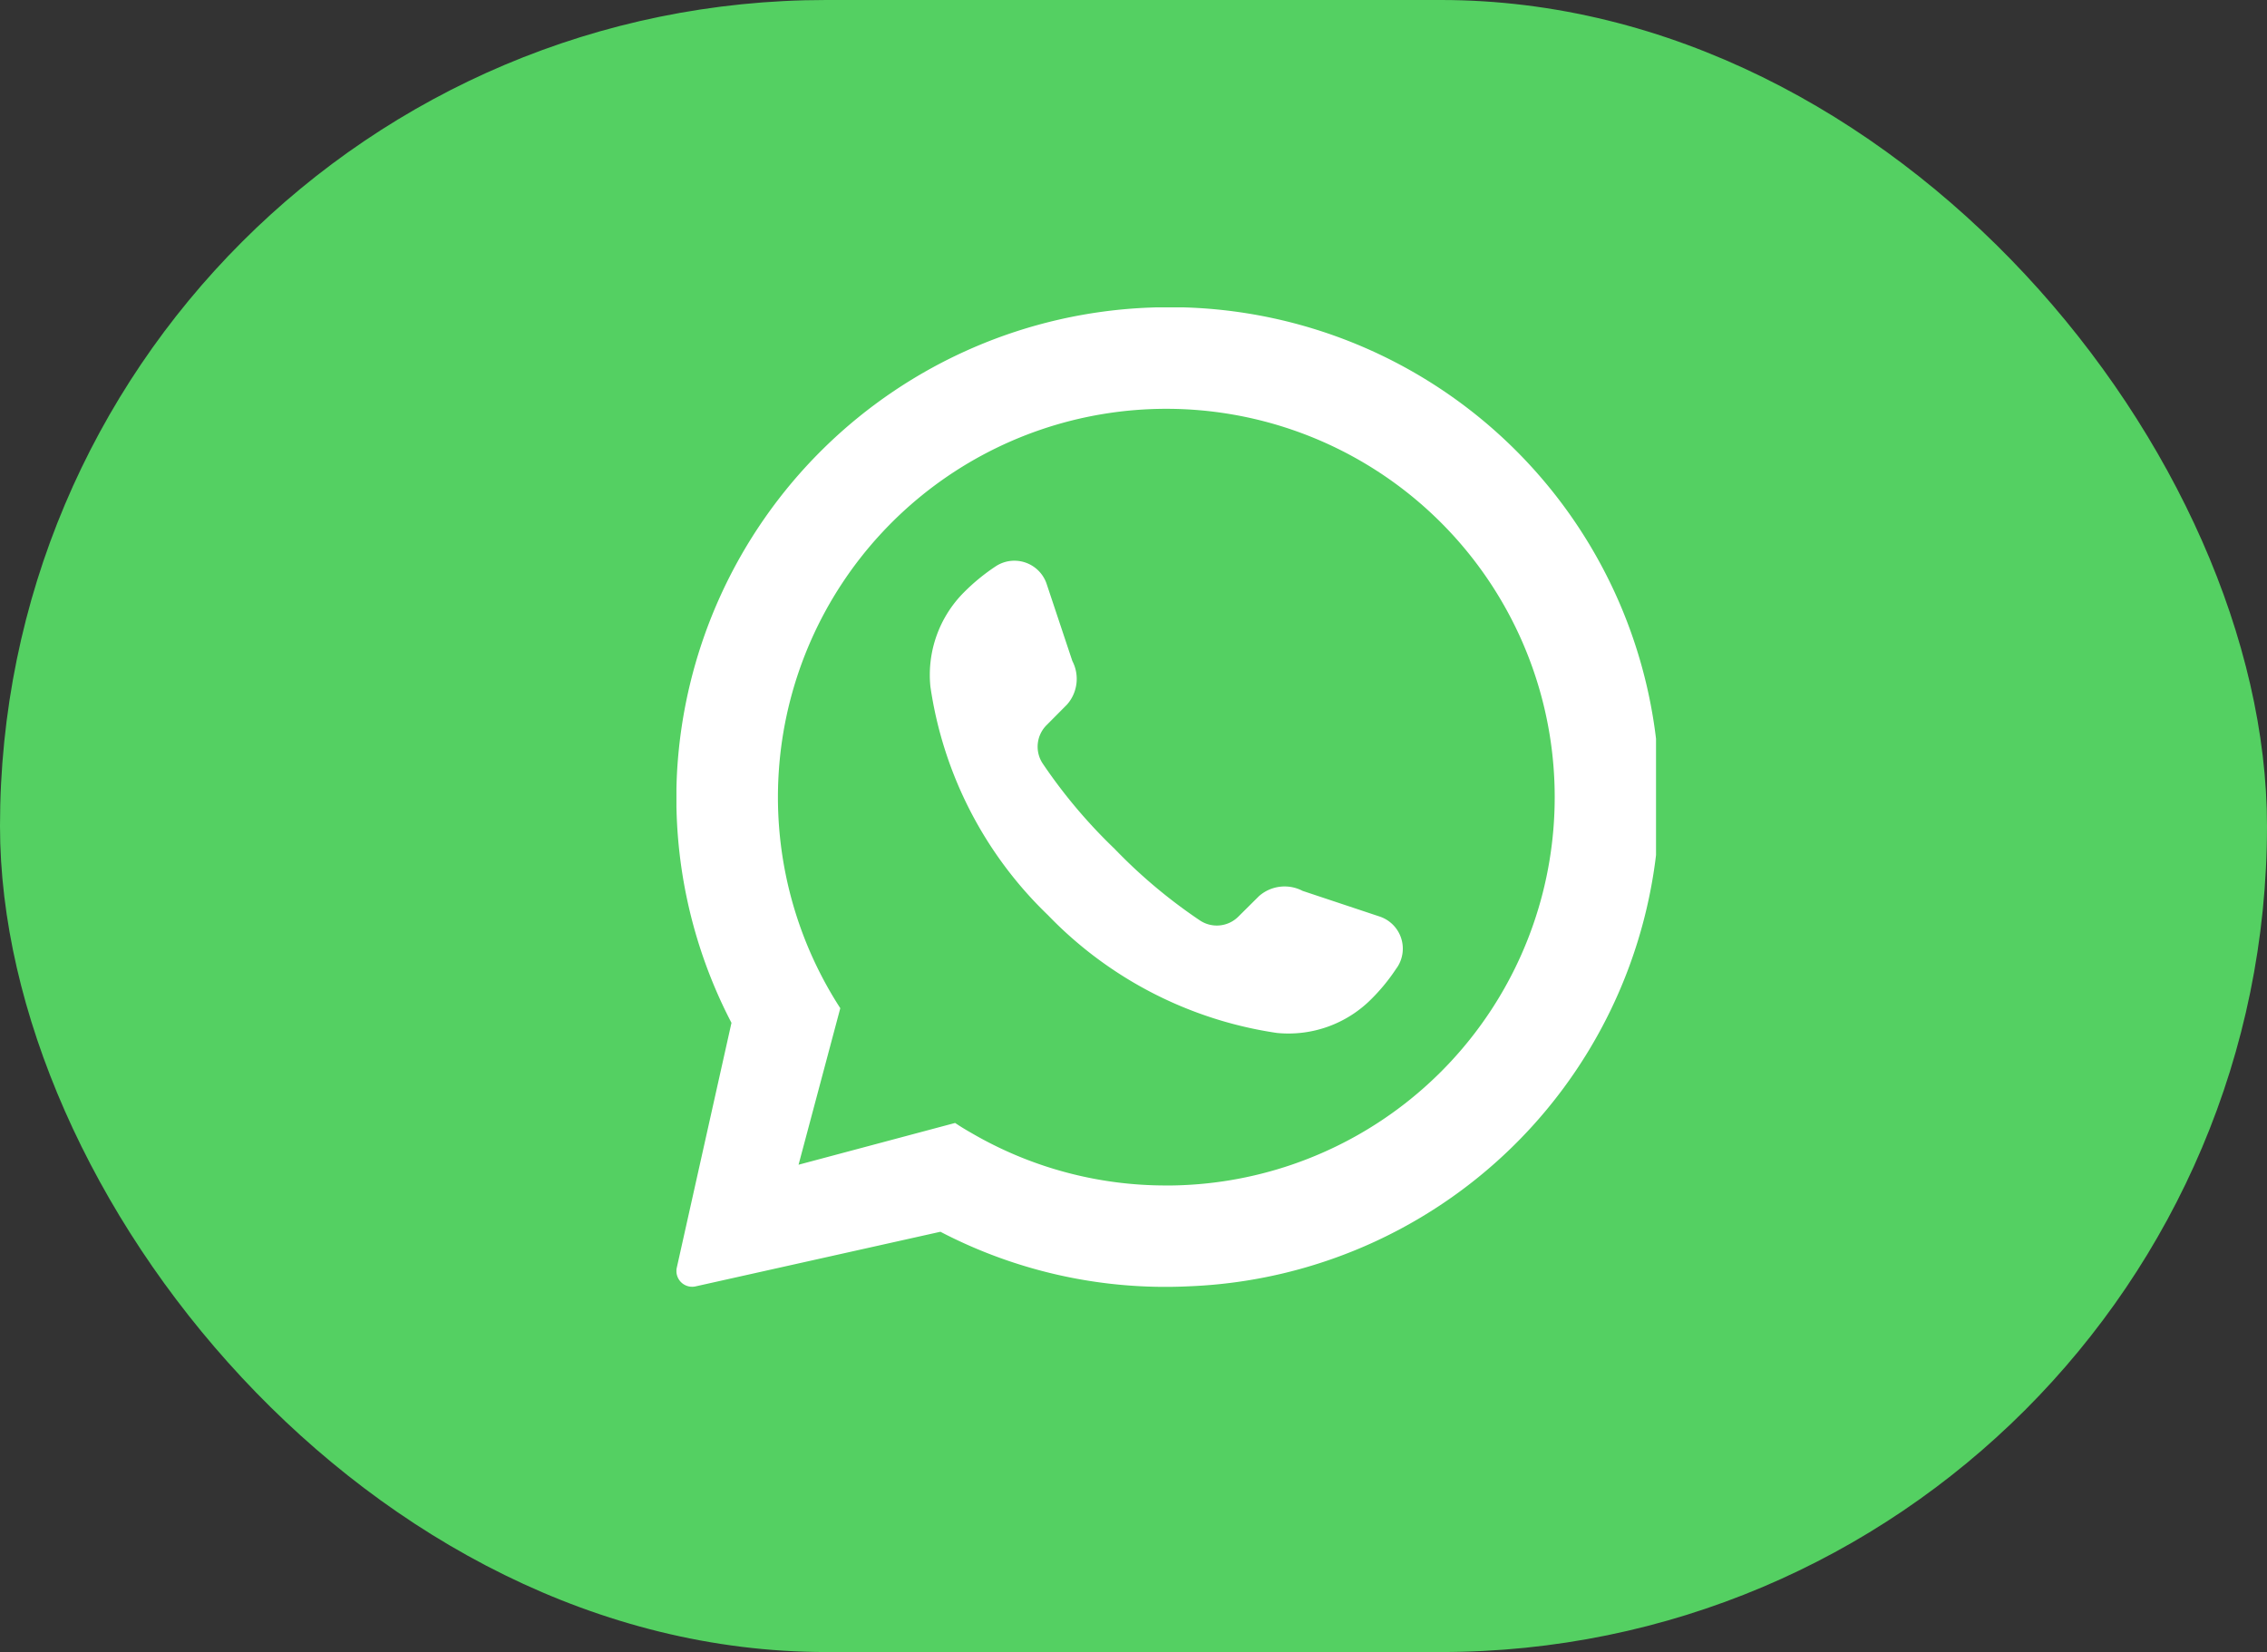
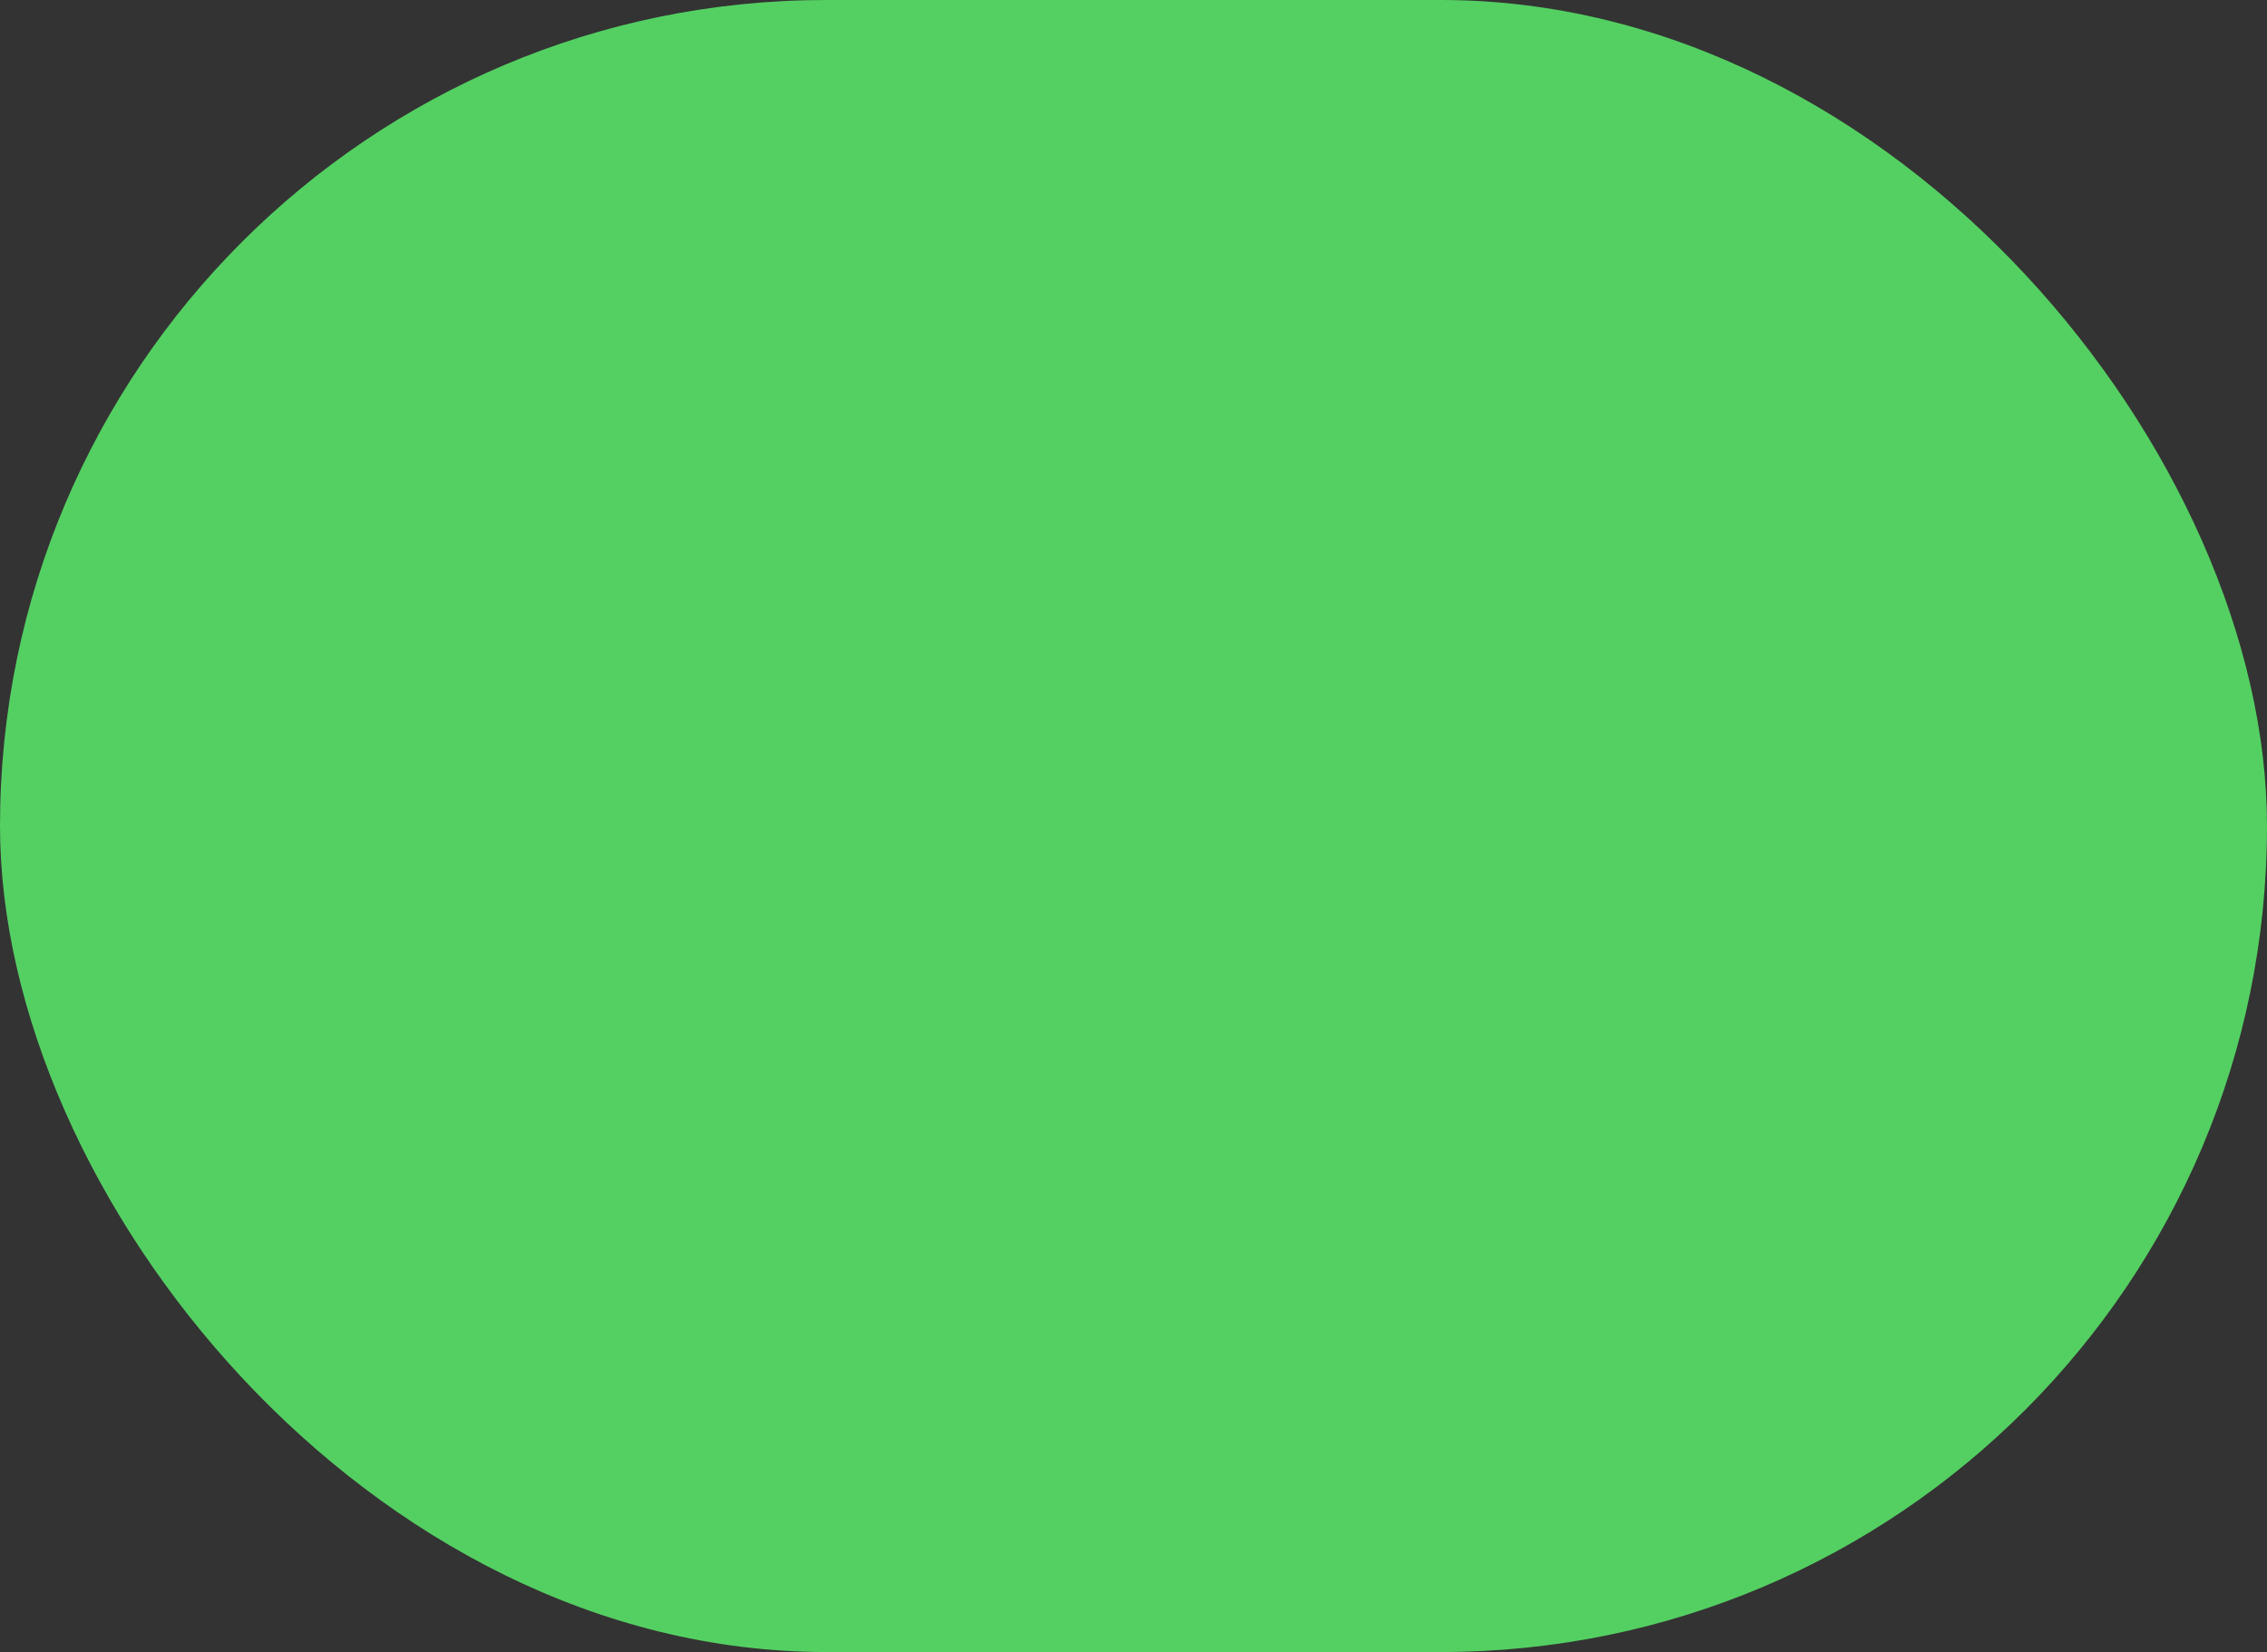
<svg xmlns="http://www.w3.org/2000/svg" width="59" height="43" viewBox="0 0 59 43">
  <rect x="0" y="0" width="59" height="43" fill="#333333" stroke="none" />
  <defs>
    <clipPath id="clip-path">
-       <rect id="Rectángulo_106" data-name="Rectángulo 106" width="25.494" height="25.494" fill="none" />
-     </clipPath>
+       </clipPath>
  </defs>
  <g id="Grupo_286" data-name="Grupo 286" transform="translate(-699 -957)">
    <rect id="Rectángulo_105" data-name="Rectángulo 105" width="59" height="43" rx="21.5" transform="translate(699 957)" fill="#54d062" />
    <g id="Grupo_144" data-name="Grupo 144" transform="translate(716.605 965)">
      <g id="Grupo_143" data-name="Grupo 143" transform="translate(0 0)" clip-path="url(#clip-path)">
-         <path id="Trazado_70" data-name="Trazado 70" d="M12.322.006A12.816,12.816,0,0,0,.016,12.087a12.686,12.686,0,0,0,1.416,6.536L.008,25a.409.409,0,0,0,.484.484L6.87,24.061h0a12.666,12.666,0,0,0,6.482,1.419A12.747,12.747,0,0,0,12.322.006m.424,22.85a10.034,10.034,0,0,1-5.086-1.376q-.211-.119-.408-.251L3.178,22.316l1.086-4.074a10.108,10.108,0,1,1,8.483,4.615" transform="translate(0 0)" fill="#fff" />
        <path id="Trazado_71" data-name="Trazado 71" d="M22.109,20.564a4.944,4.944,0,0,1-.657.806,3.041,3.041,0,0,1-2.459.882,10.368,10.368,0,0,1-5.954-3.063,10.312,10.312,0,0,1-3.063-5.954,3.042,3.042,0,0,1,.881-2.459,5.248,5.248,0,0,1,.806-.661A.885.885,0,0,1,13,10.56l.67,2.01a1.009,1.009,0,0,1-.136,1.132L13,14.24a.793.793,0,0,0-.106.992,13.666,13.666,0,0,0,1.873,2.225A13.641,13.641,0,0,0,17,19.33a.793.793,0,0,0,.991-.106l.538-.534a1.009,1.009,0,0,1,1.133-.136l2.009.669a.881.881,0,0,1,.441,1.34" transform="translate(-3.367 -3.366)" fill="#fff" />
      </g>
    </g>
  </g>
</svg>